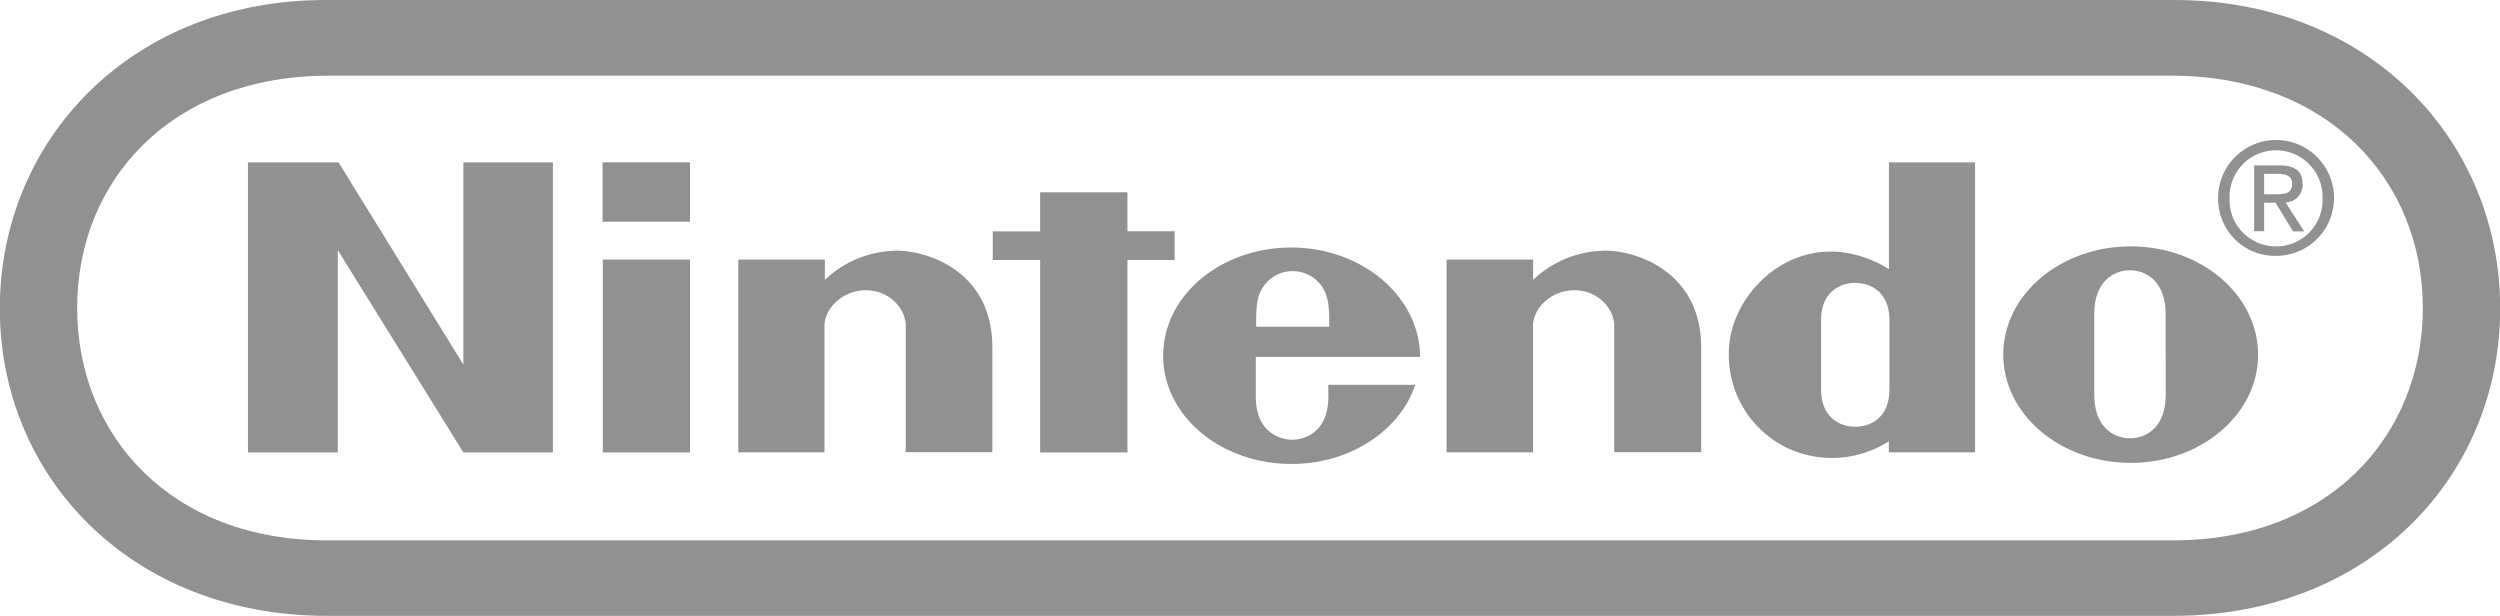
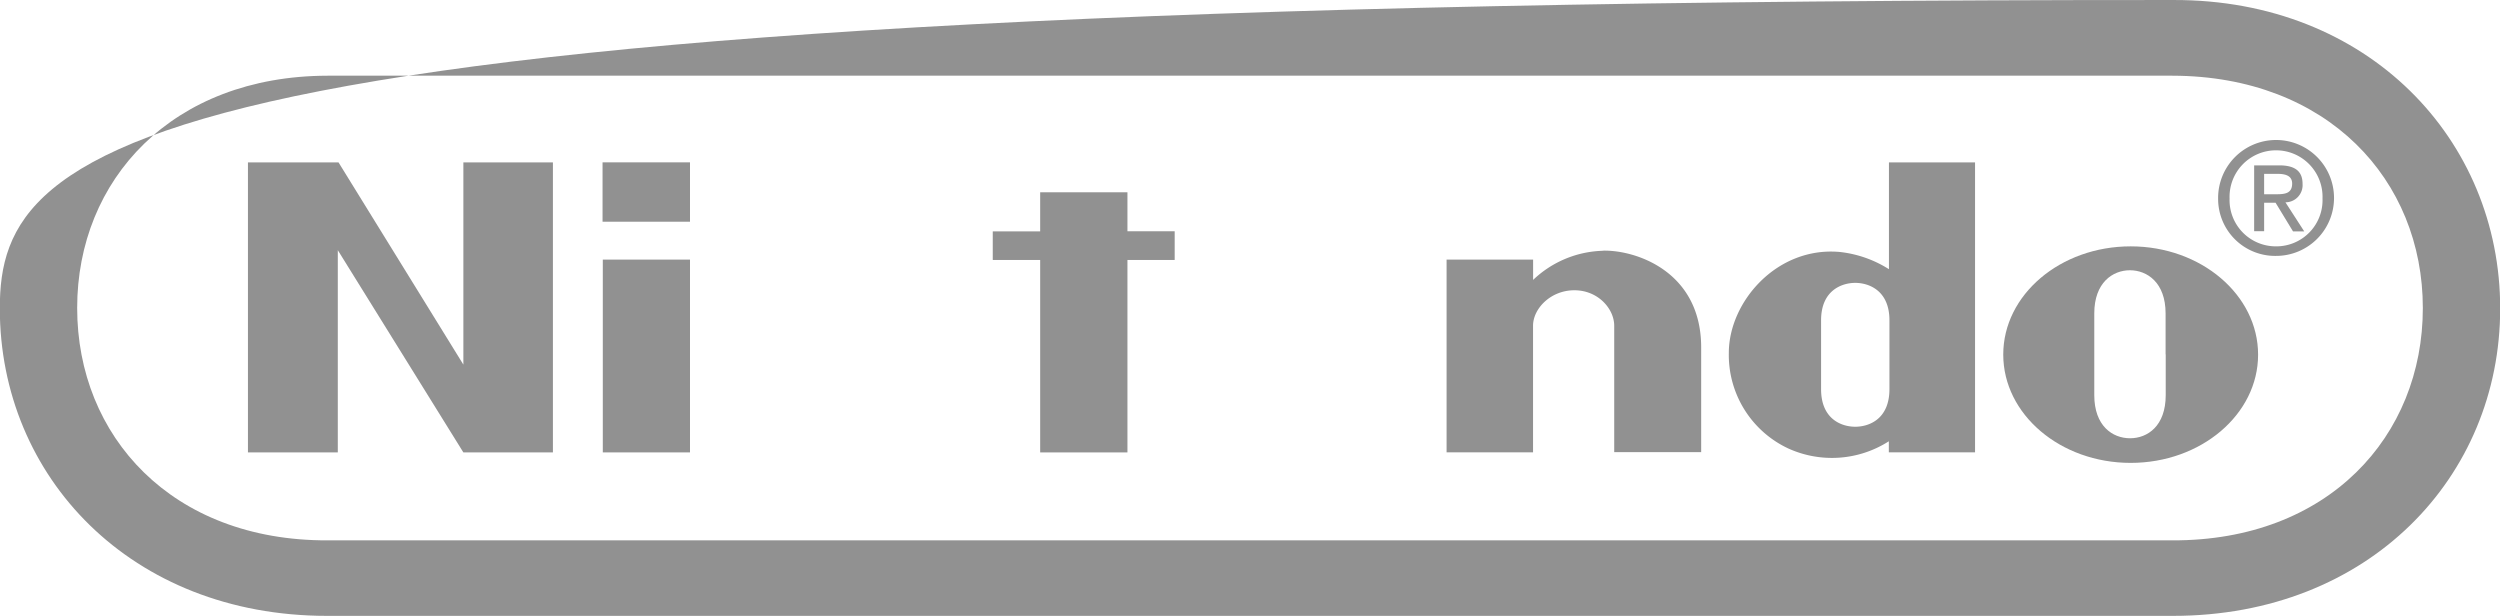
<svg xmlns="http://www.w3.org/2000/svg" width="143.21mm" height="35.28mm" viewBox="0 0 405.94 100">
  <defs>
    <style>.a{fill:#919191;}</style>
  </defs>
  <title>nintendo-neu</title>
-   <path class="a" d="M352.93,0H53.08C21.35-.09,0,22.74,0,50.08S21.3,100,53.13,100H352.88C384.7,100,406,77.44,406,50.08S384.65-.09,352.93,0Zm-.16,87.74H53.22C27.94,87.82,12.56,70.85,12.56,50S28,12.34,53.22,12.29H352.77c25.21.05,40.67,16.9,40.67,37.73S378.08,87.82,352.77,87.74Z" transform="translate(-0.03 0)" />
+   <path class="a" d="M352.93,0C21.35-.09,0,22.74,0,50.08S21.3,100,53.13,100H352.88C384.7,100,406,77.44,406,50.08S384.65-.09,352.93,0Zm-.16,87.74H53.22C27.94,87.82,12.56,70.85,12.56,50S28,12.34,53.22,12.29H352.77c25.21.05,40.67,16.9,40.67,37.73S378.08,87.82,352.77,87.74Z" transform="translate(-0.03 0)" />
  <path class="a" d="M40.29,26.37H55L75.27,59.2V26.37H89.81V73.46H75.27L54.88,40.62V73.46H40.29V26.37Z" transform="translate(-0.03 0)" />
  <path class="a" d="M168.93,31.22H183.1v6.33h7.67v4.66H183.1l0,31.25H168.93V42.21h-7.7V37.57l7.7,0V31.22Z" transform="translate(-0.03 0)" />
  <path class="a" d="M97.91,42.15h14.16V73.46H97.91Z" transform="translate(-0.03 0)" />
  <path class="a" d="M97.87,26.36h14.2V36H97.87Z" transform="translate(-0.03 0)" />
  <path class="a" d="M346,40c-11.42,0-20.69,7.86-20.69,17.57S334.58,75.16,346,75.16s20.69-7.87,20.69-17.57S357.44,40,346,40m5.69,17.52s0,4.73,0,6.64c0,5-2.94,7-5.79,7s-5.81-2-5.81-7c0-1.91,0-6.76,0-6.76s0-4.62,0-6.52c0-5,3-7,5.79-7s5.79,2,5.79,7c0,1.9,0,5.41,0,6.66v0Z" transform="translate(-0.03 0)" />
  <path class="a" d="M306.83,57.65V52c0-4.84-3.35-6.07-5.55-6.07s-5.55,1.23-5.55,6.07V63.19c0,4.85,3.3,6.1,5.55,6.1s5.55-1.25,5.55-6.1V57.65Zm-.1-31.28h14V73.45h-14s0-1.52,0-1.8a17.13,17.13,0,0,1-16.3,1.18,16.75,16.75,0,0,1-9.68-15.54c0-8.26,7.79-17.29,18-16.38a18.72,18.72,0,0,1,8,2.8V26.37Z" transform="translate(-0.03 0)" />
-   <path class="a" d="M145.21,40.7c5.3-.15,16,3.31,15.95,15.71,0,2.21,0,17,0,17H147.1V52.89c0-2.73-2.61-5.76-6.47-5.76s-6.72,3-6.72,5.76c0,1.33,0,20.56,0,20.56h-14V42.15l14.06,0s0,2.52,0,3.3a17.08,17.08,0,0,1,11.29-4.73" transform="translate(-0.03 0)" />
  <path class="a" d="M260.26,40.7c5.29-.15,16,3.31,16,15.71,0,2.21,0,17,0,17H262.14V52.89c0-2.73-2.6-5.76-6.47-5.76s-6.71,3-6.71,5.76c0,1.33,0,20.56,0,20.56H234.92V42.15l14.05,0s0,2.52,0,3.3a17.06,17.06,0,0,1,11.29-4.73" transform="translate(-0.03 0)" />
-   <path class="a" d="M215.72,62.5v1.9c0,5.72-3.76,7-5.85,7s-5.93-1.28-5.93-7c0-1.72,0-6.46,0-6.46s26.67,0,26.67,0c0-9.71-9.38-17.75-20.89-17.75S188.9,48,188.9,57.76s9.33,17.57,20.84,17.57c9.55,0,17.63-5.45,20.09-12.85l-14.11,0ZM204,53.05c0-2.74,0-4.57.93-6.13a5.76,5.76,0,0,1,10,0c.9,1.56.95,3.39.93,6.13Z" transform="translate(-0.03 0)" />
  <path class="a" d="M369.61,31.54c1.37,0,2.61-.09,2.61-1.74,0-1.33-1.21-1.57-2.34-1.57h-2.21v3.31Zm-1.94,6h-1.62V26.85h4.07c2.54,0,3.79.93,3.79,3a2.79,2.79,0,0,1-2.78,3l3.05,4.72h-1.82l-2.83-4.65h-1.86v4.65Z" transform="translate(-0.03 0)" />
  <path class="a" d="M369.63,40a7.5,7.5,0,0,0,7.52-7.77,7.55,7.55,0,1,0-15.09,0A7.51,7.51,0,0,0,369.63,40m-9.43-7.77a9.41,9.41,0,1,1,9.43,9.32,9.26,9.26,0,0,1-9.43-9.32" transform="translate(-0.03 0)" />
</svg>